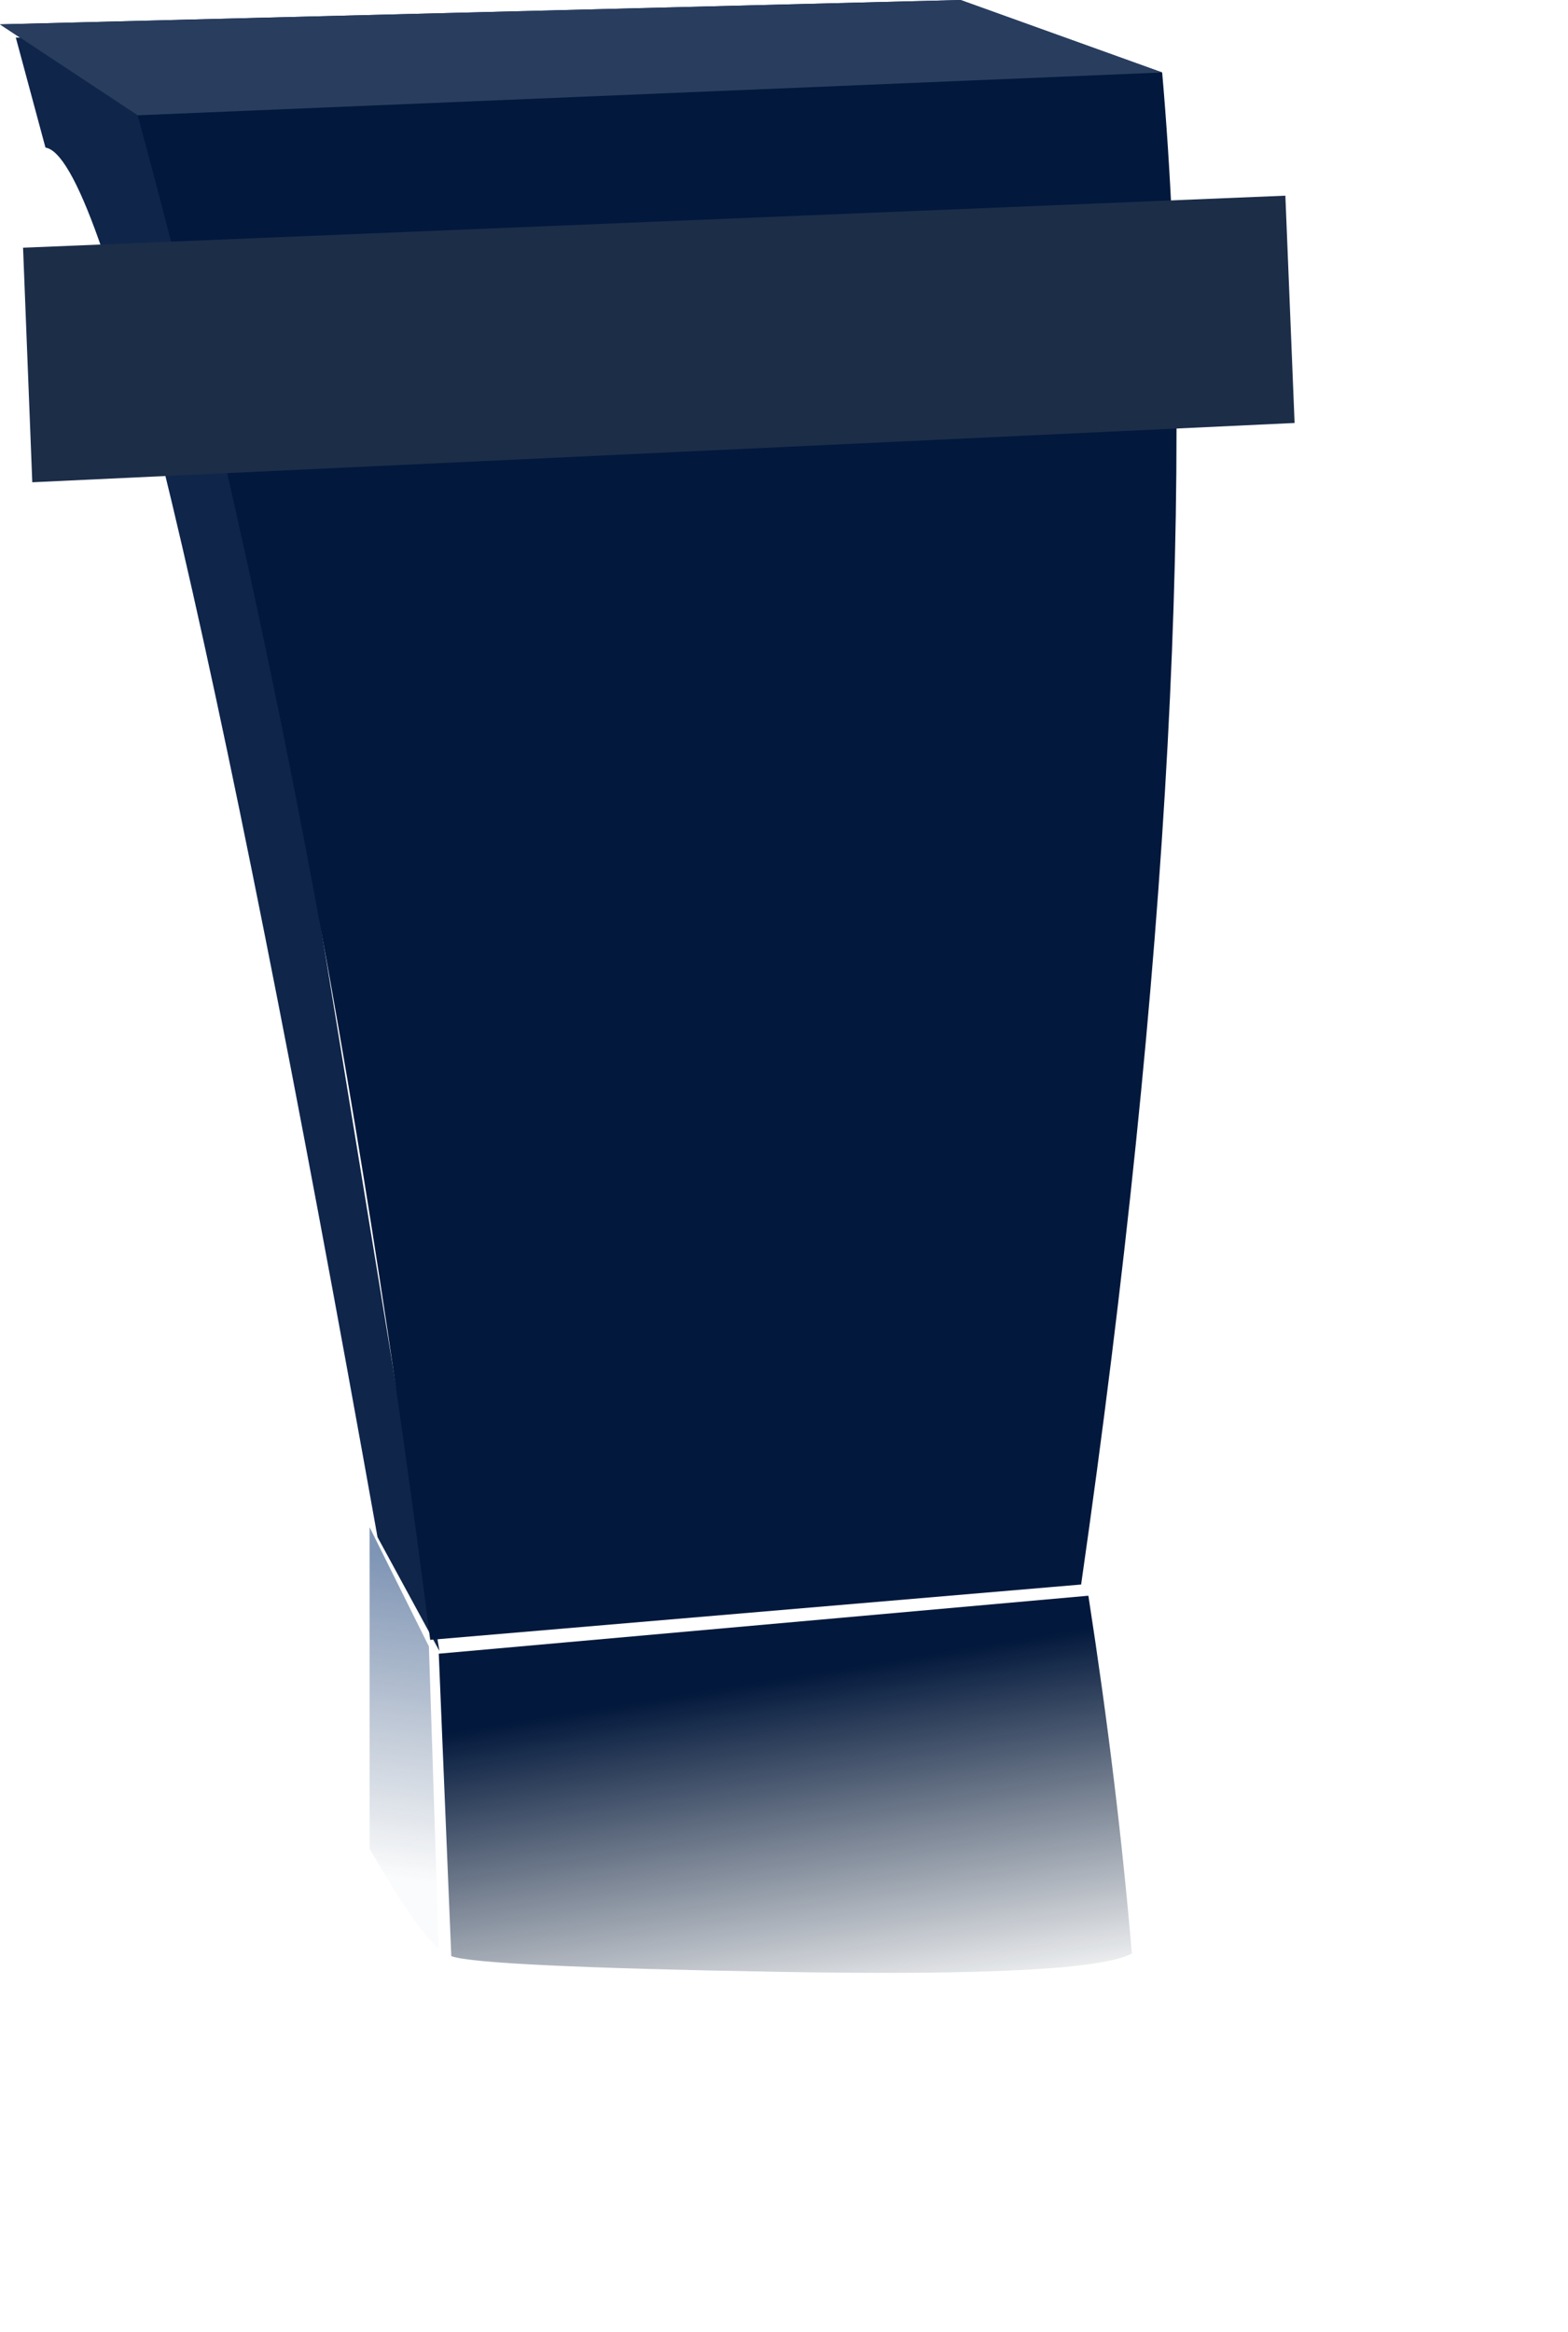
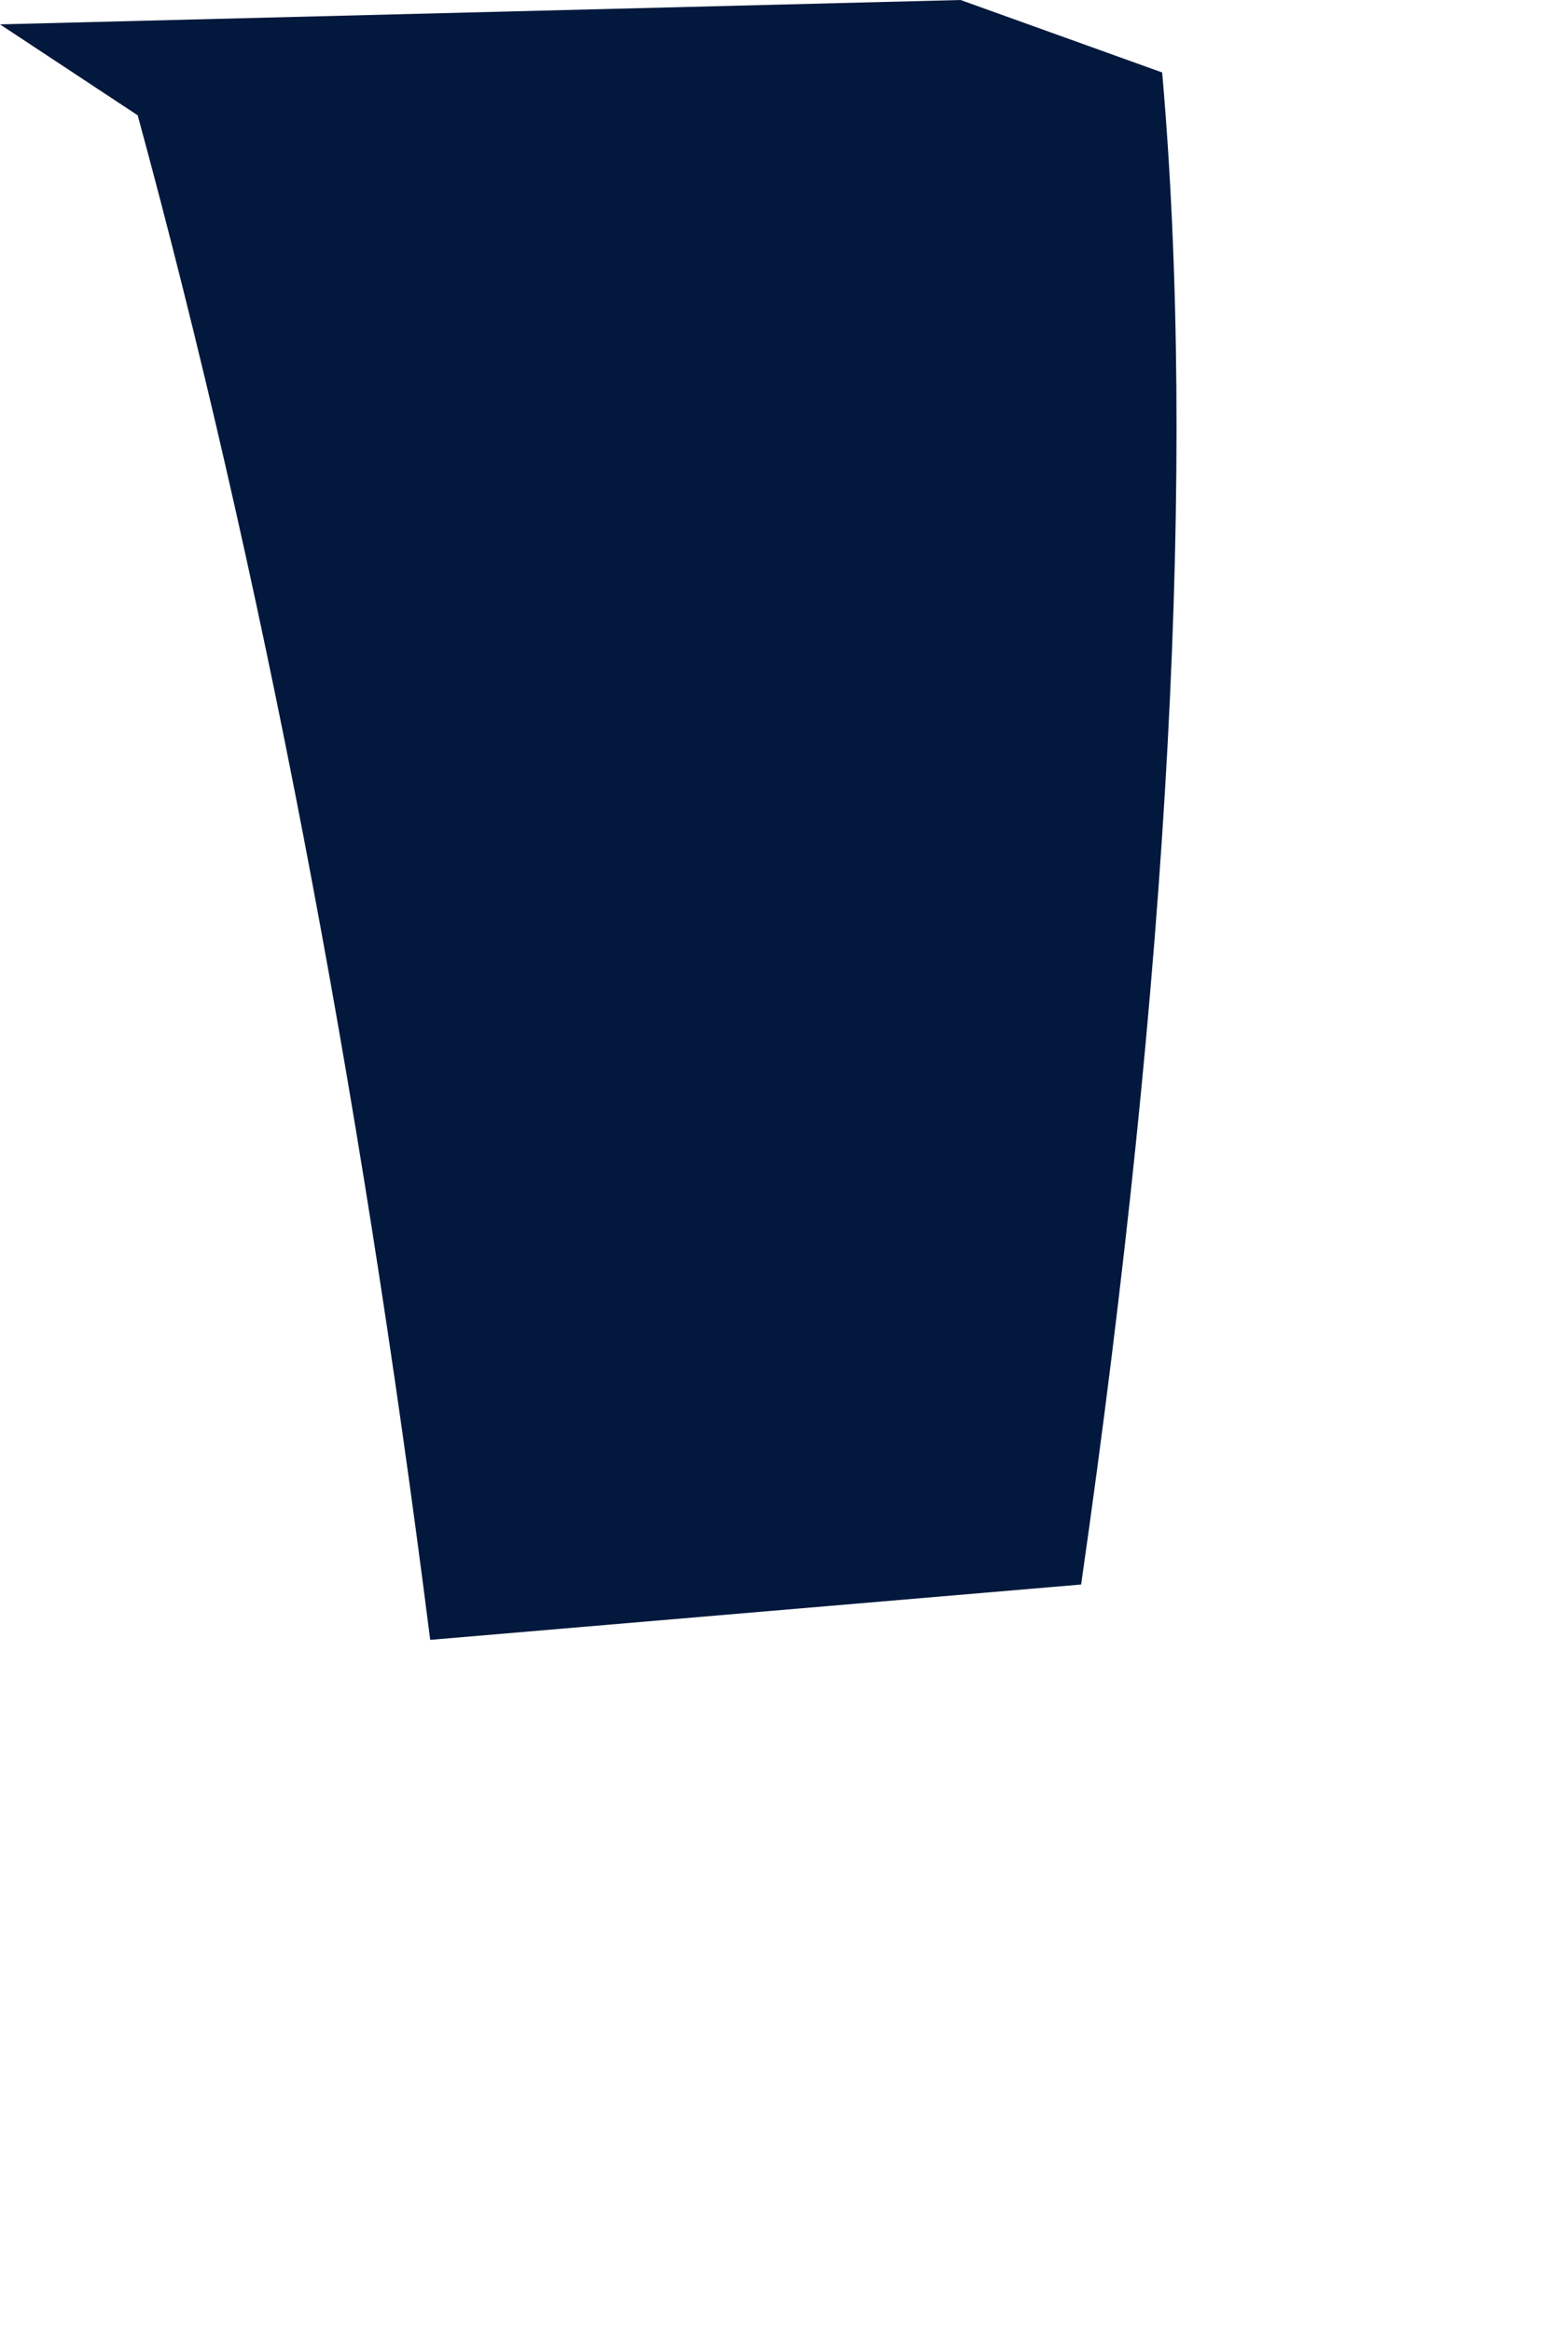
<svg xmlns="http://www.w3.org/2000/svg" id="alfaAtril1" image-rendering="auto" baseProfile="basic" version="1.1" x="0px" y="0px" width="119" height="177">
  <defs>
    <linearGradient id="Gradient_1" gradientUnits="userSpaceOnUse" x1="56.775" y1="155.037" x2="52.425" y2="128.462" spreadMethod="pad">
      <stop offset="0%" stop-color="#04162E" stop-opacity=".019" />
      <stop offset="100%" stop-color="#02183C" />
    </linearGradient>
    <linearGradient id="Gradient_2" gradientUnits="userSpaceOnUse" x1="14.762" y1="140.424" x2="18.037" y2="116.475" spreadMethod="pad">
      <stop offset="0%" stop-color="#12315D" stop-opacity=".019" />
      <stop offset="100%" stop-color="#153E79" stop-opacity=".549" />
    </linearGradient>
  </defs>
  <g id="mcAtriles01_OFF" overflow="visible">
-     <path fill="url(#Gradient_1)" stroke="none" d="M33.3 125.5L34.25 148.45Q36.35 149.25 59.4 149.65 82.65 150.05 85.9 148.25 84.8 135.3 82.6 121.1L33.3 125.5Z" />
-     <path fill="url(#Gradient_2)" stroke="none" d="M33.3 147.9L32.55 124.95 28.05 115.9 28.05 140.3Q31.5 146.3 33.3 147.9Z" />
-     <path fill="#0F254A" stroke="none" d="M7.45 3.05L1.2 2.85 3.45 11.2Q10 12.2 28.65 116.65L33.35 125.3 15.05 13.6 7.45 3.05Z" />
    <path fill="#02183C" stroke="none" d="M0 1.85L10.45 8.75Q24.55 60.55 32.65 124.45L82.05 120.25Q92.1 50.15 88.2 5.5L72.9 0 0 1.85Z" />
-     <path fill="#1C2D48" stroke="none" d="M98.25 32.1L97.55 14.85 1.75 18.8 2.45 36.6 98.25 32.1Z" />
-     <path fill="#293E5F" stroke="none" d="M0 1.85L10.45 8.75 88.2 5.5 72.9 0 0 1.85Z" />
  </g>
</svg>